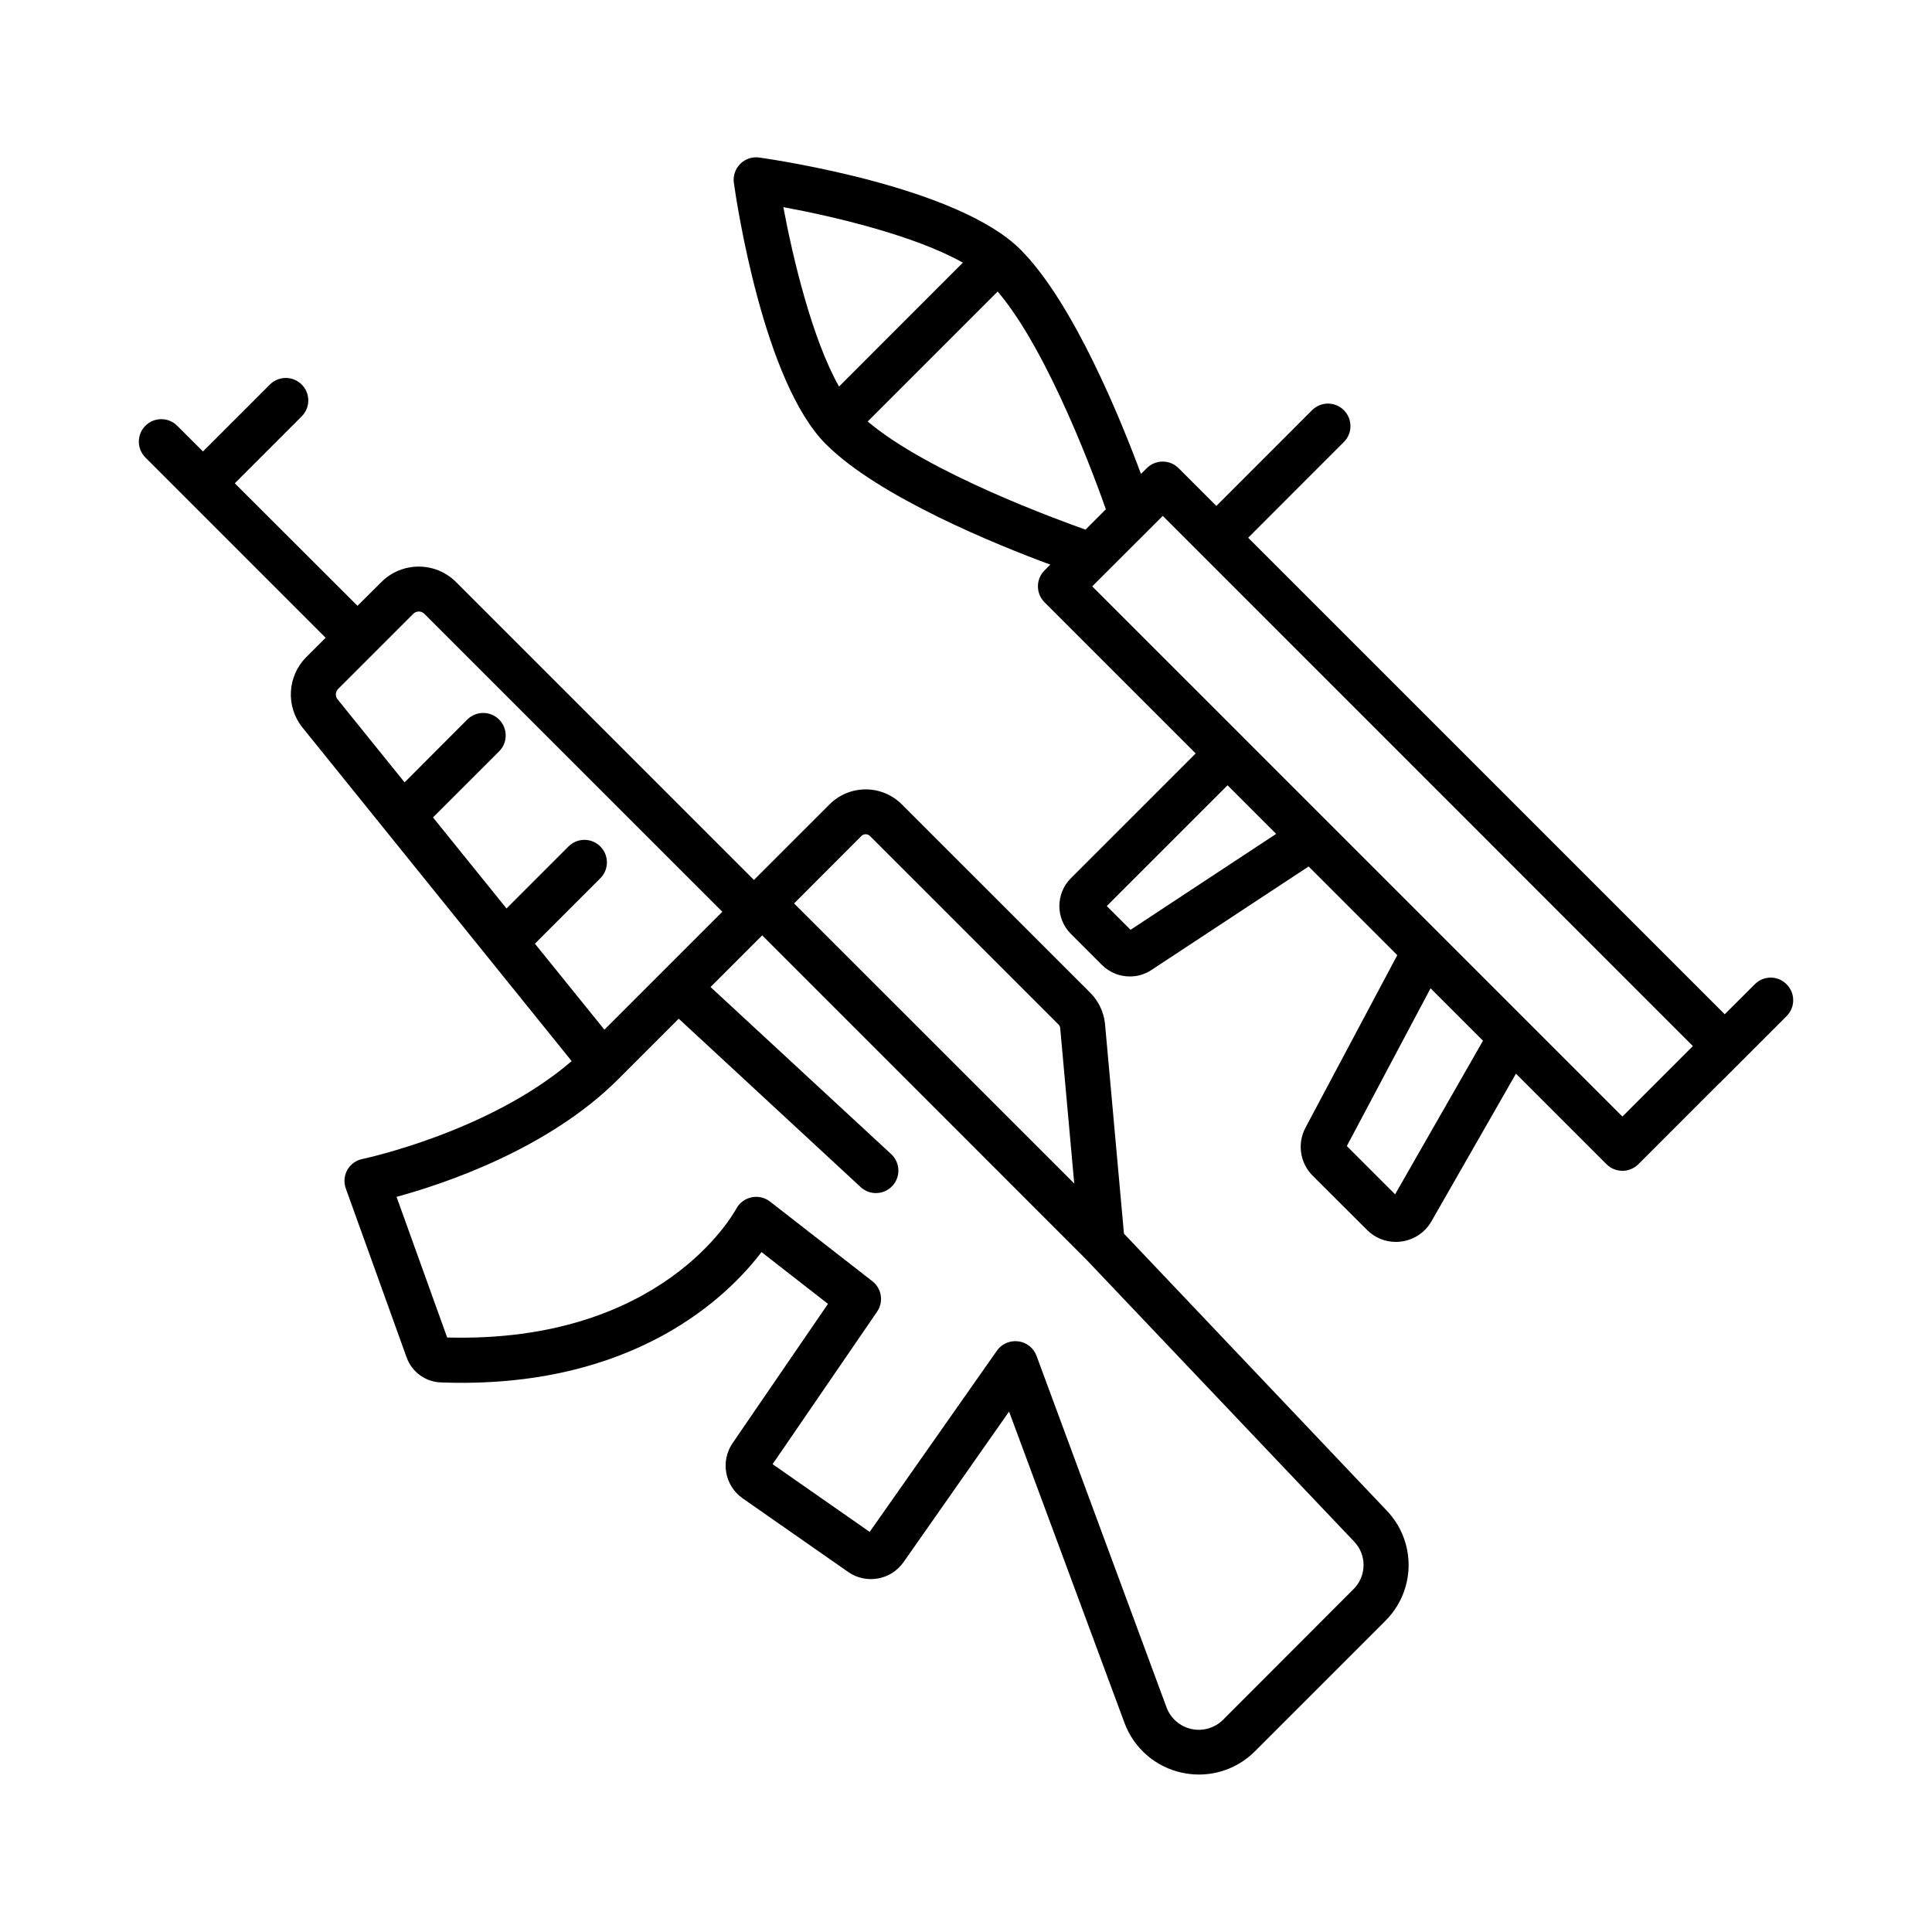
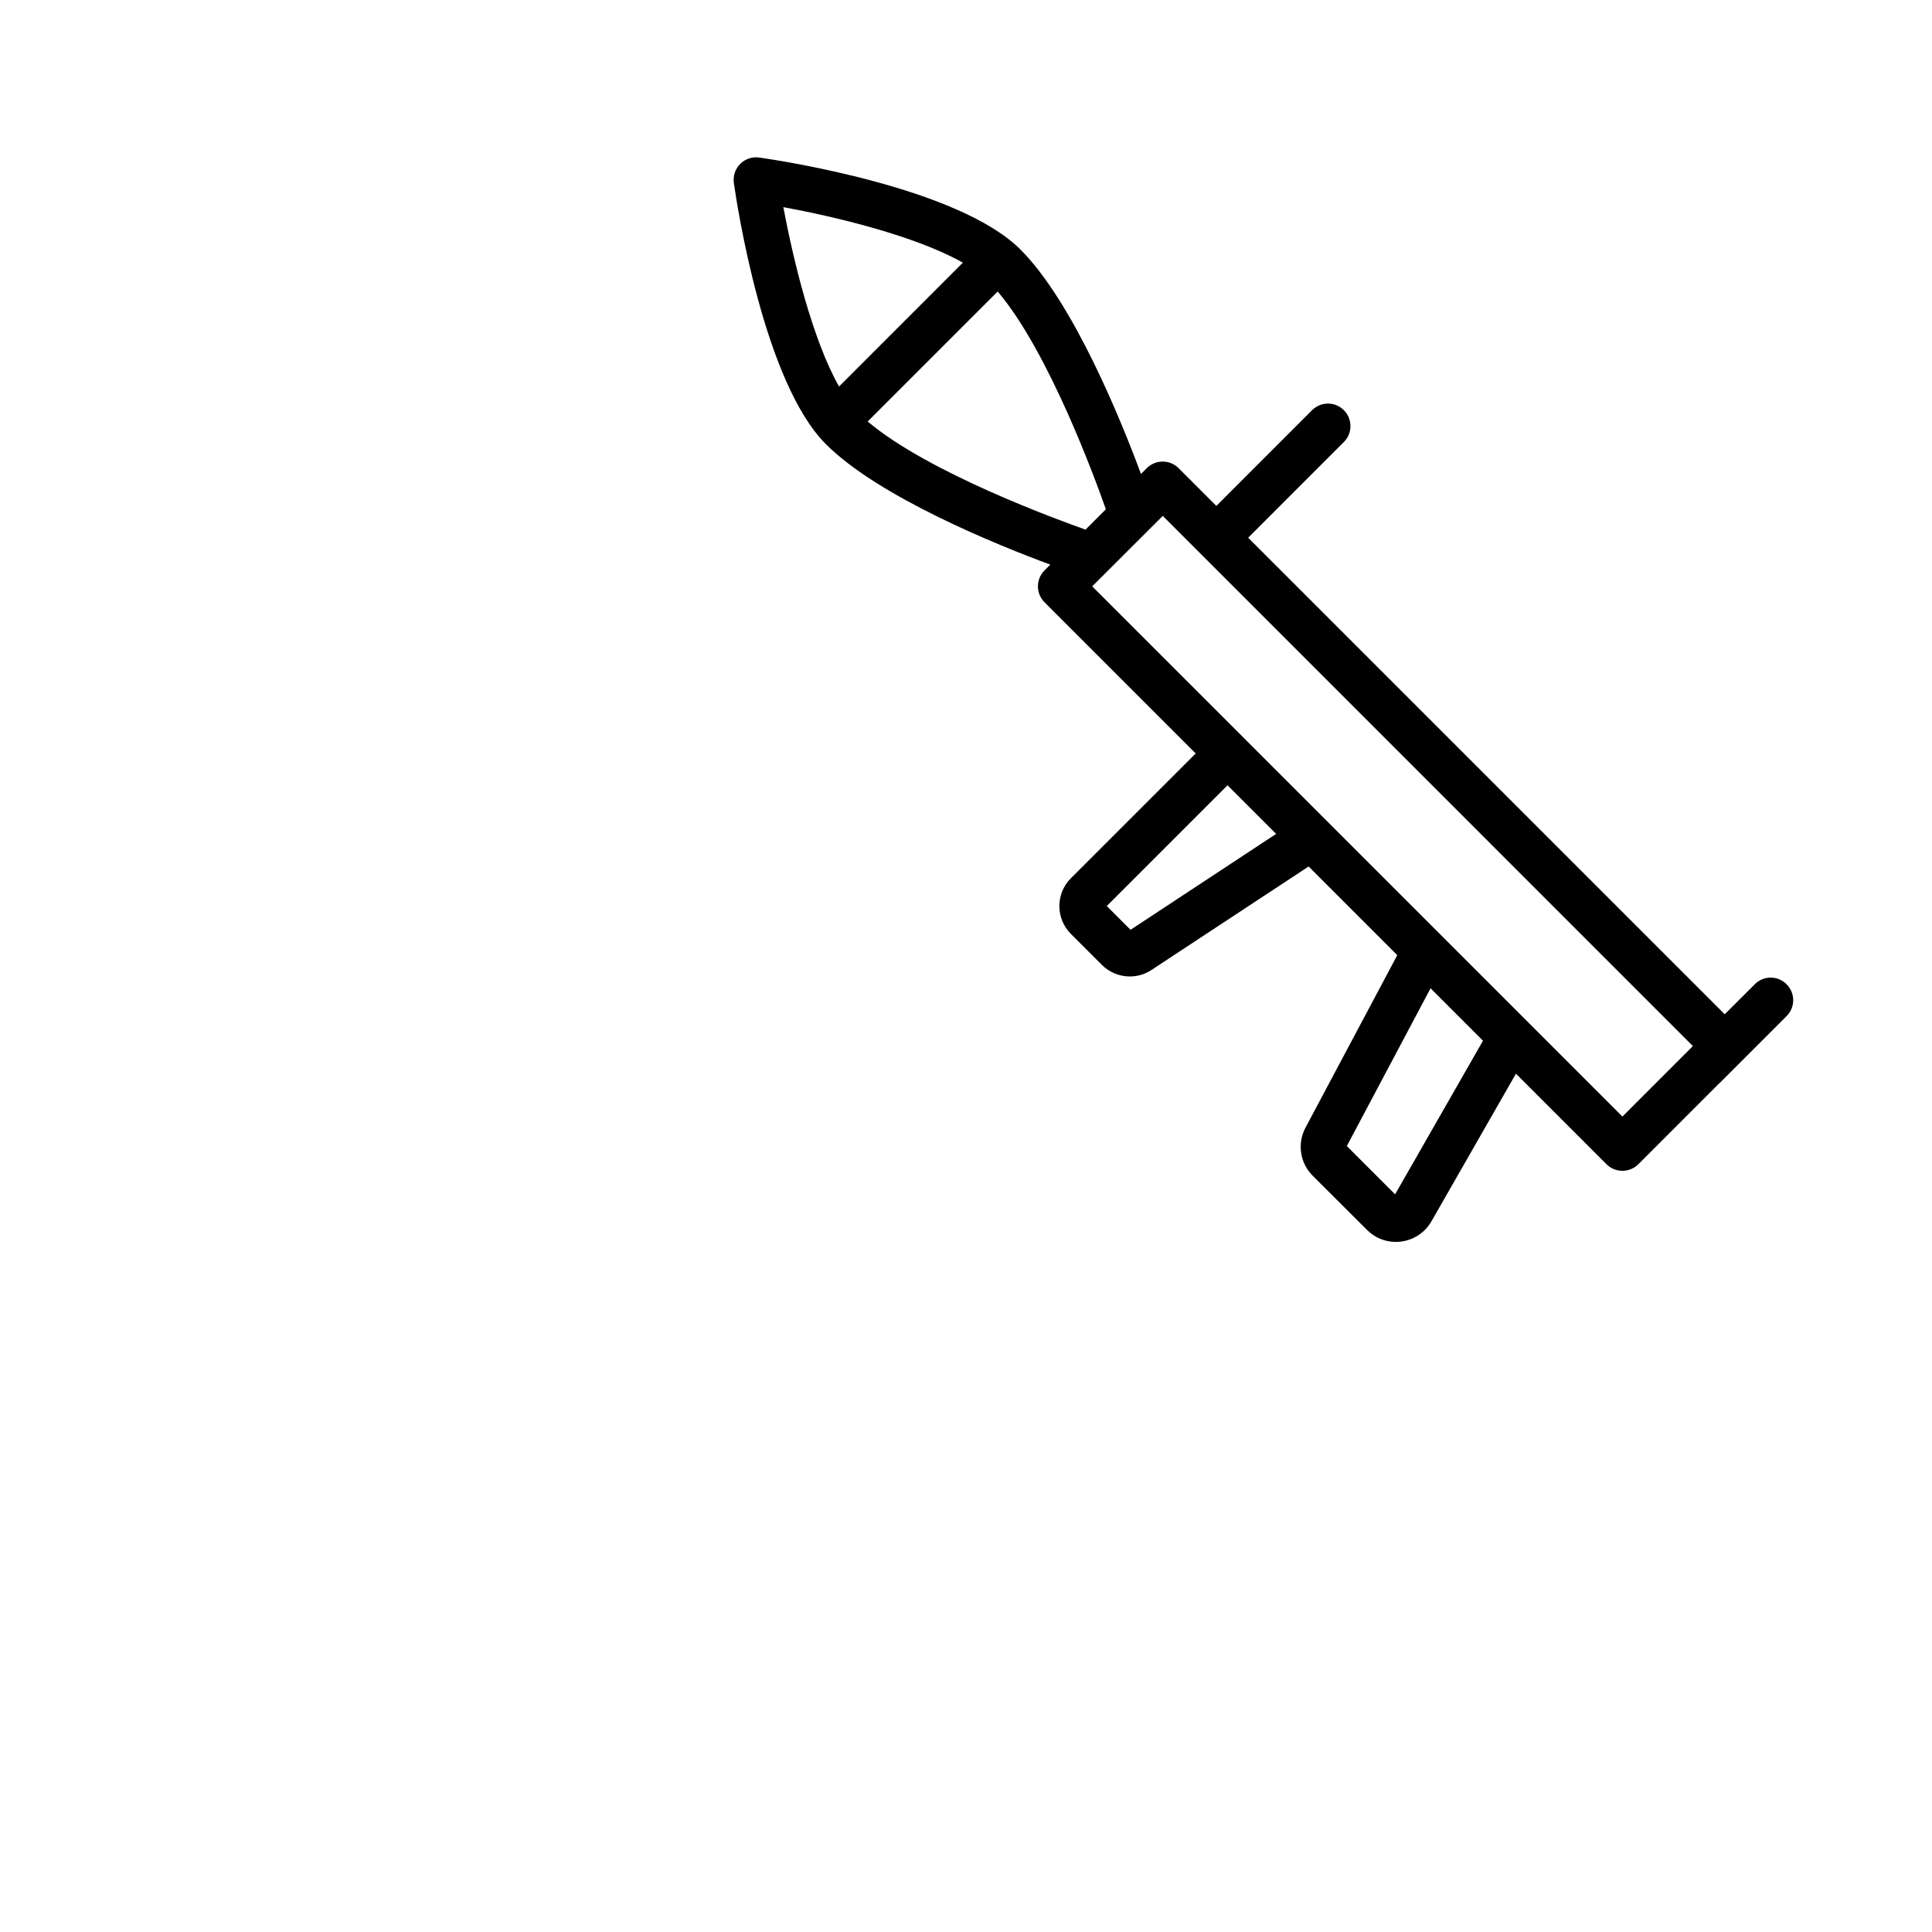
<svg xmlns="http://www.w3.org/2000/svg" fill="#000000" width="800px" height="800px" version="1.1" viewBox="144 144 512 512">
  <g>
    <path d="m617.46 404.84c-1.113-1.129-2.629-1.766-4.215-1.766-1.582 0-3.102 0.637-4.211 1.766l-7.969 7.949-126.29-126.28 25.387-25.398 0.004 0.004c2.305-2.332 2.293-6.09-0.023-8.41-2.32-2.32-6.078-2.332-8.41-0.023l-25.387 25.398-10.008-10.008c-1.117-1.121-2.637-1.75-4.219-1.75s-3.098 0.629-4.215 1.75l-1.535 1.535c-5.129-13.867-17.84-45.375-31.922-59.465-16.492-16.5-63.871-23.617-69.223-24.395-1.859-0.262-3.731 0.363-5.055 1.688-1.324 1.328-1.949 3.199-1.688 5.055 0.758 5.344 7.871 52.723 24.395 69.223 14.09 14.09 45.598 26.793 59.465 31.922l-1.535 1.535h-0.004c-2.32 2.332-2.32 6.102 0 8.434l40.07 40.07-33.074 33.062c-4.074 4.074-4.074 10.684 0 14.758l8.246 8.246c1.965 1.945 4.617 3.035 7.383 3.031 2.027 0.004 4.016-0.594 5.707-1.711l41.664-27.434 23.496 23.496-24.305 45.676c-2.266 4.219-1.492 9.418 1.898 12.793l14.375 14.336c2.019 2.047 4.773 3.195 7.648 3.191 0.484-0.004 0.973-0.039 1.453-0.102 3.359-0.441 6.316-2.43 7.992-5.371l22.387-39.113 24 24c2.328 2.324 6.102 2.324 8.434 0l21.512-21.52h0.051l17.711-17.711-0.004-0.004c1.133-1.117 1.77-2.637 1.77-4.227 0.004-1.59-0.633-3.113-1.758-4.234zm-218.29-191.23-32.816 32.824c-7.125-12.586-12.191-33.859-14.762-47.539 13.719 2.523 34.992 7.602 47.578 14.715zm-25.219 42.086 34.441-34.441c13.676 16.039 26.262 50.824 28.672 57.711l-5.391 5.391c-6.871-2.438-41.637-15.023-57.723-28.66zm69.656 134.71-6.297-6.297 32-32 12.879 12.879zm70.109 70.102-12.793-12.793 22.191-41.812 13.895 13.895zm60.242-20.613-100.35-100.35v-0.055c-0.02-0.004-0.035-0.004-0.051 0l-40.109-40.098 3.207-3.207 0.051-0.051 15.441-15.418 140.48 140.5z" />
-     <path d="m441.86 470.93-5.039-55.793c-0.355-3.035-1.723-5.859-3.879-8.027l-49.957-49.949c-2.535-2.539-5.981-3.965-9.57-3.965-3.586 0-7.031 1.426-9.566 3.965l-20.043 20.035-78.957-78.957h-0.004c-5.461-5.445-14.301-5.445-19.766 0l-6.34 6.309-32.52-32.473 17.711-17.711c1.129-1.117 1.766-2.637 1.77-4.223 0.008-1.59-0.621-3.113-1.746-4.234-1.121-1.121-2.644-1.75-4.231-1.746-1.59 0.004-3.109 0.641-4.227 1.77l-17.711 17.711-6.82-6.809c-2.32-2.328-6.094-2.332-8.422-0.012-2.328 2.324-2.332 6.098-0.008 8.426l47.762 47.773-5.137 5.125c-5.016 5.035-5.469 13.031-1.051 18.598l71.391 88.461c-21.895 18.832-55.105 25.871-55.449 25.938l-0.004 0.004c-1.703 0.336-3.176 1.406-4.019 2.926-0.844 1.523-0.977 3.34-0.355 4.965l16.078 44.664c1.383 3.887 5.004 6.531 9.129 6.66 51.09 1.879 76.082-22.887 84.93-34.547l17.613 13.727-25.309 36.949c-3.231 4.773-2.039 11.258 2.68 14.574l27.996 19.531h-0.004c4.769 3.309 11.312 2.148 14.652-2.598l27.977-39.922 30.574 82.469h-0.004c2.477 6.727 8.219 11.719 15.223 13.234 1.492 0.324 3.012 0.492 4.539 0.492 5.566 0.004 10.902-2.219 14.828-6.168l34.527-34.527c3.894-3.852 6.117-9.078 6.191-14.555 0.07-5.477-2.016-10.762-5.809-14.711zm-69.582-105.38c0.633-0.625 1.645-0.625 2.273 0l49.957 49.949h0.004c0.223 0.223 0.375 0.504 0.441 0.816l3.731 41.328-74.246-74.223zm-86.523 28.535 17.359-17.359v0.004c2.309-2.336 2.297-6.09-0.023-8.41-2.32-2.32-6.078-2.332-8.41-0.023l-16.453 16.453-19.48-24.121 17.543-17.535c2.309-2.332 2.297-6.09-0.023-8.406-2.32-2.32-6.078-2.332-8.41-0.023l-16.637 16.668-17.781-22.023c-0.641-0.824-0.57-1.992 0.168-2.734l19.906-19.898c0.387-0.398 0.918-0.621 1.473-0.621 0.559 0 1.09 0.223 1.477 0.621l78.957 78.945-31.25 31.25zm216.91 171.09-34.527 34.566c-2.199 2.203-5.371 3.133-8.41 2.461-3.039-0.668-5.527-2.844-6.598-5.766l-34.438-93.125c-0.77-2.078-2.625-3.555-4.824-3.84-0.254-0.031-0.508-0.047-0.766-0.047-1.957-0.016-3.797 0.934-4.922 2.539l-33.703 48.008-25.73-17.949 27.691-40.414c1.781-2.602 1.23-6.141-1.258-8.078l-27.117-21.098h-0.004c-1.391-1.09-3.195-1.5-4.918-1.121-1.719 0.367-3.191 1.469-4.027 3.012-0.797 1.465-19.816 35.691-76.613 34.125l-13.41-37.266c12.605-3.445 40.227-12.652 58.746-31.184l16.031-16.031 48.215 44.625-0.004 0.004c2.414 2.234 6.184 2.086 8.418-0.328 2.234-2.418 2.086-6.188-0.328-8.418l-47.871-44.281 13.688-13.688 85.766 85.777 71.082 74.852c3.43 3.551 3.356 9.203-0.168 12.664z" />
  </g>
</svg>